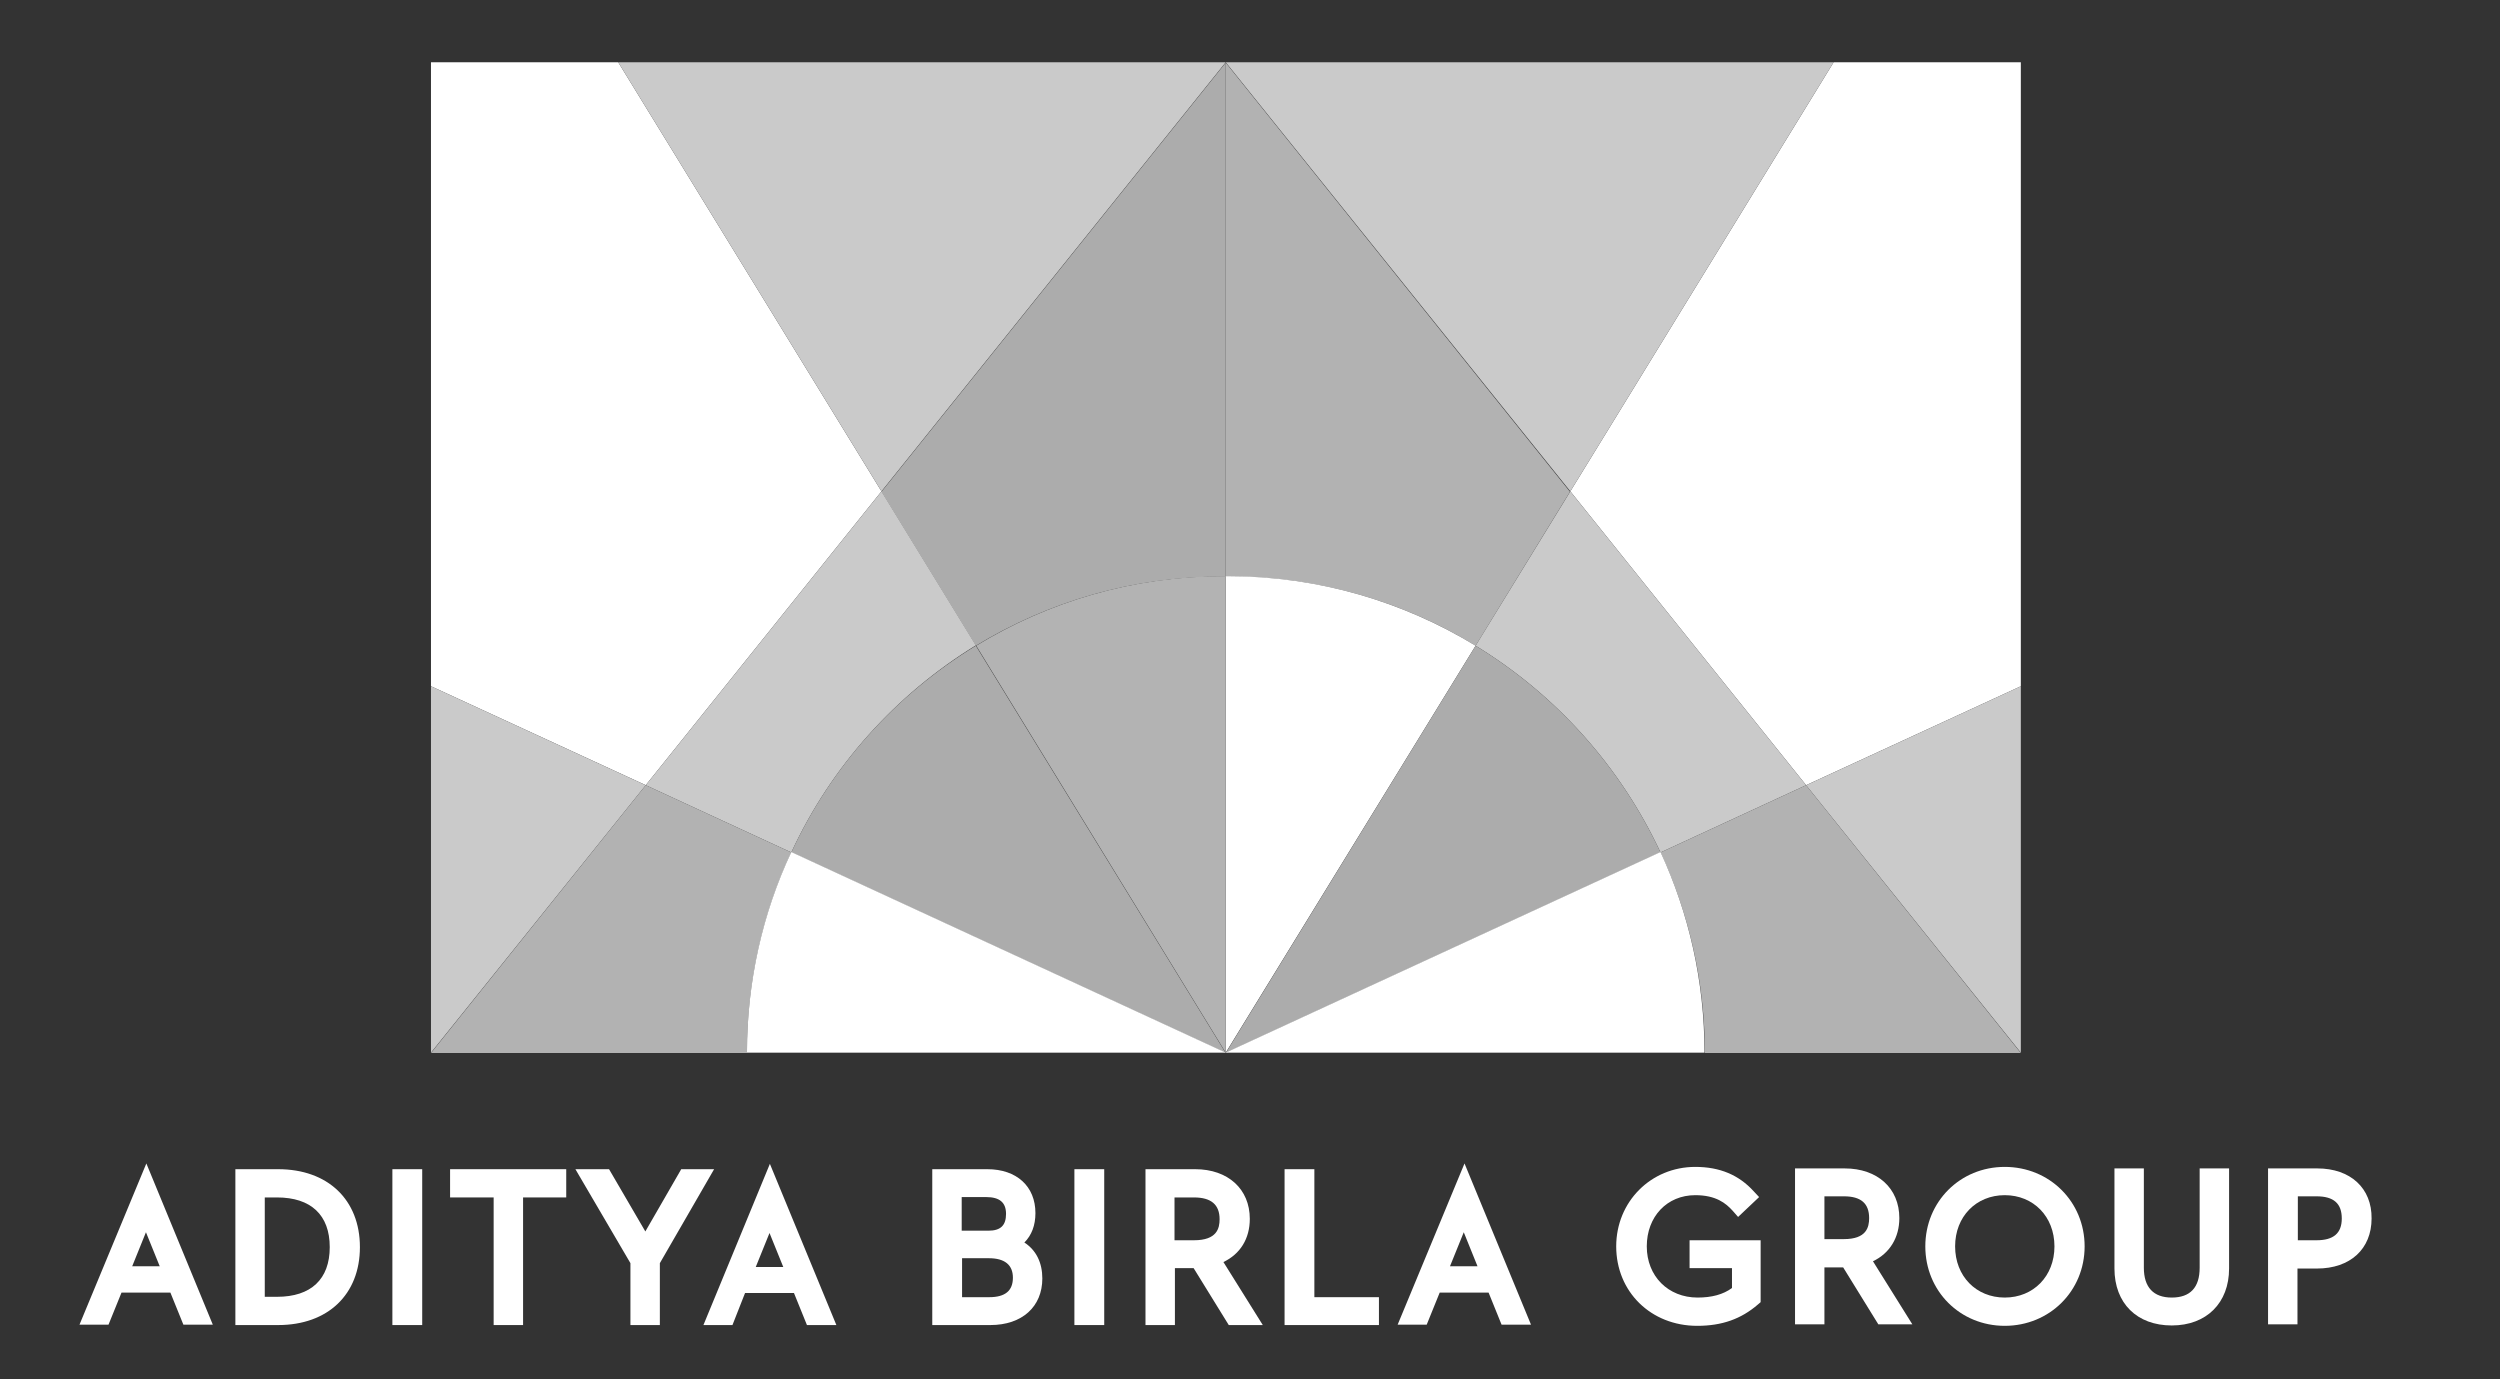
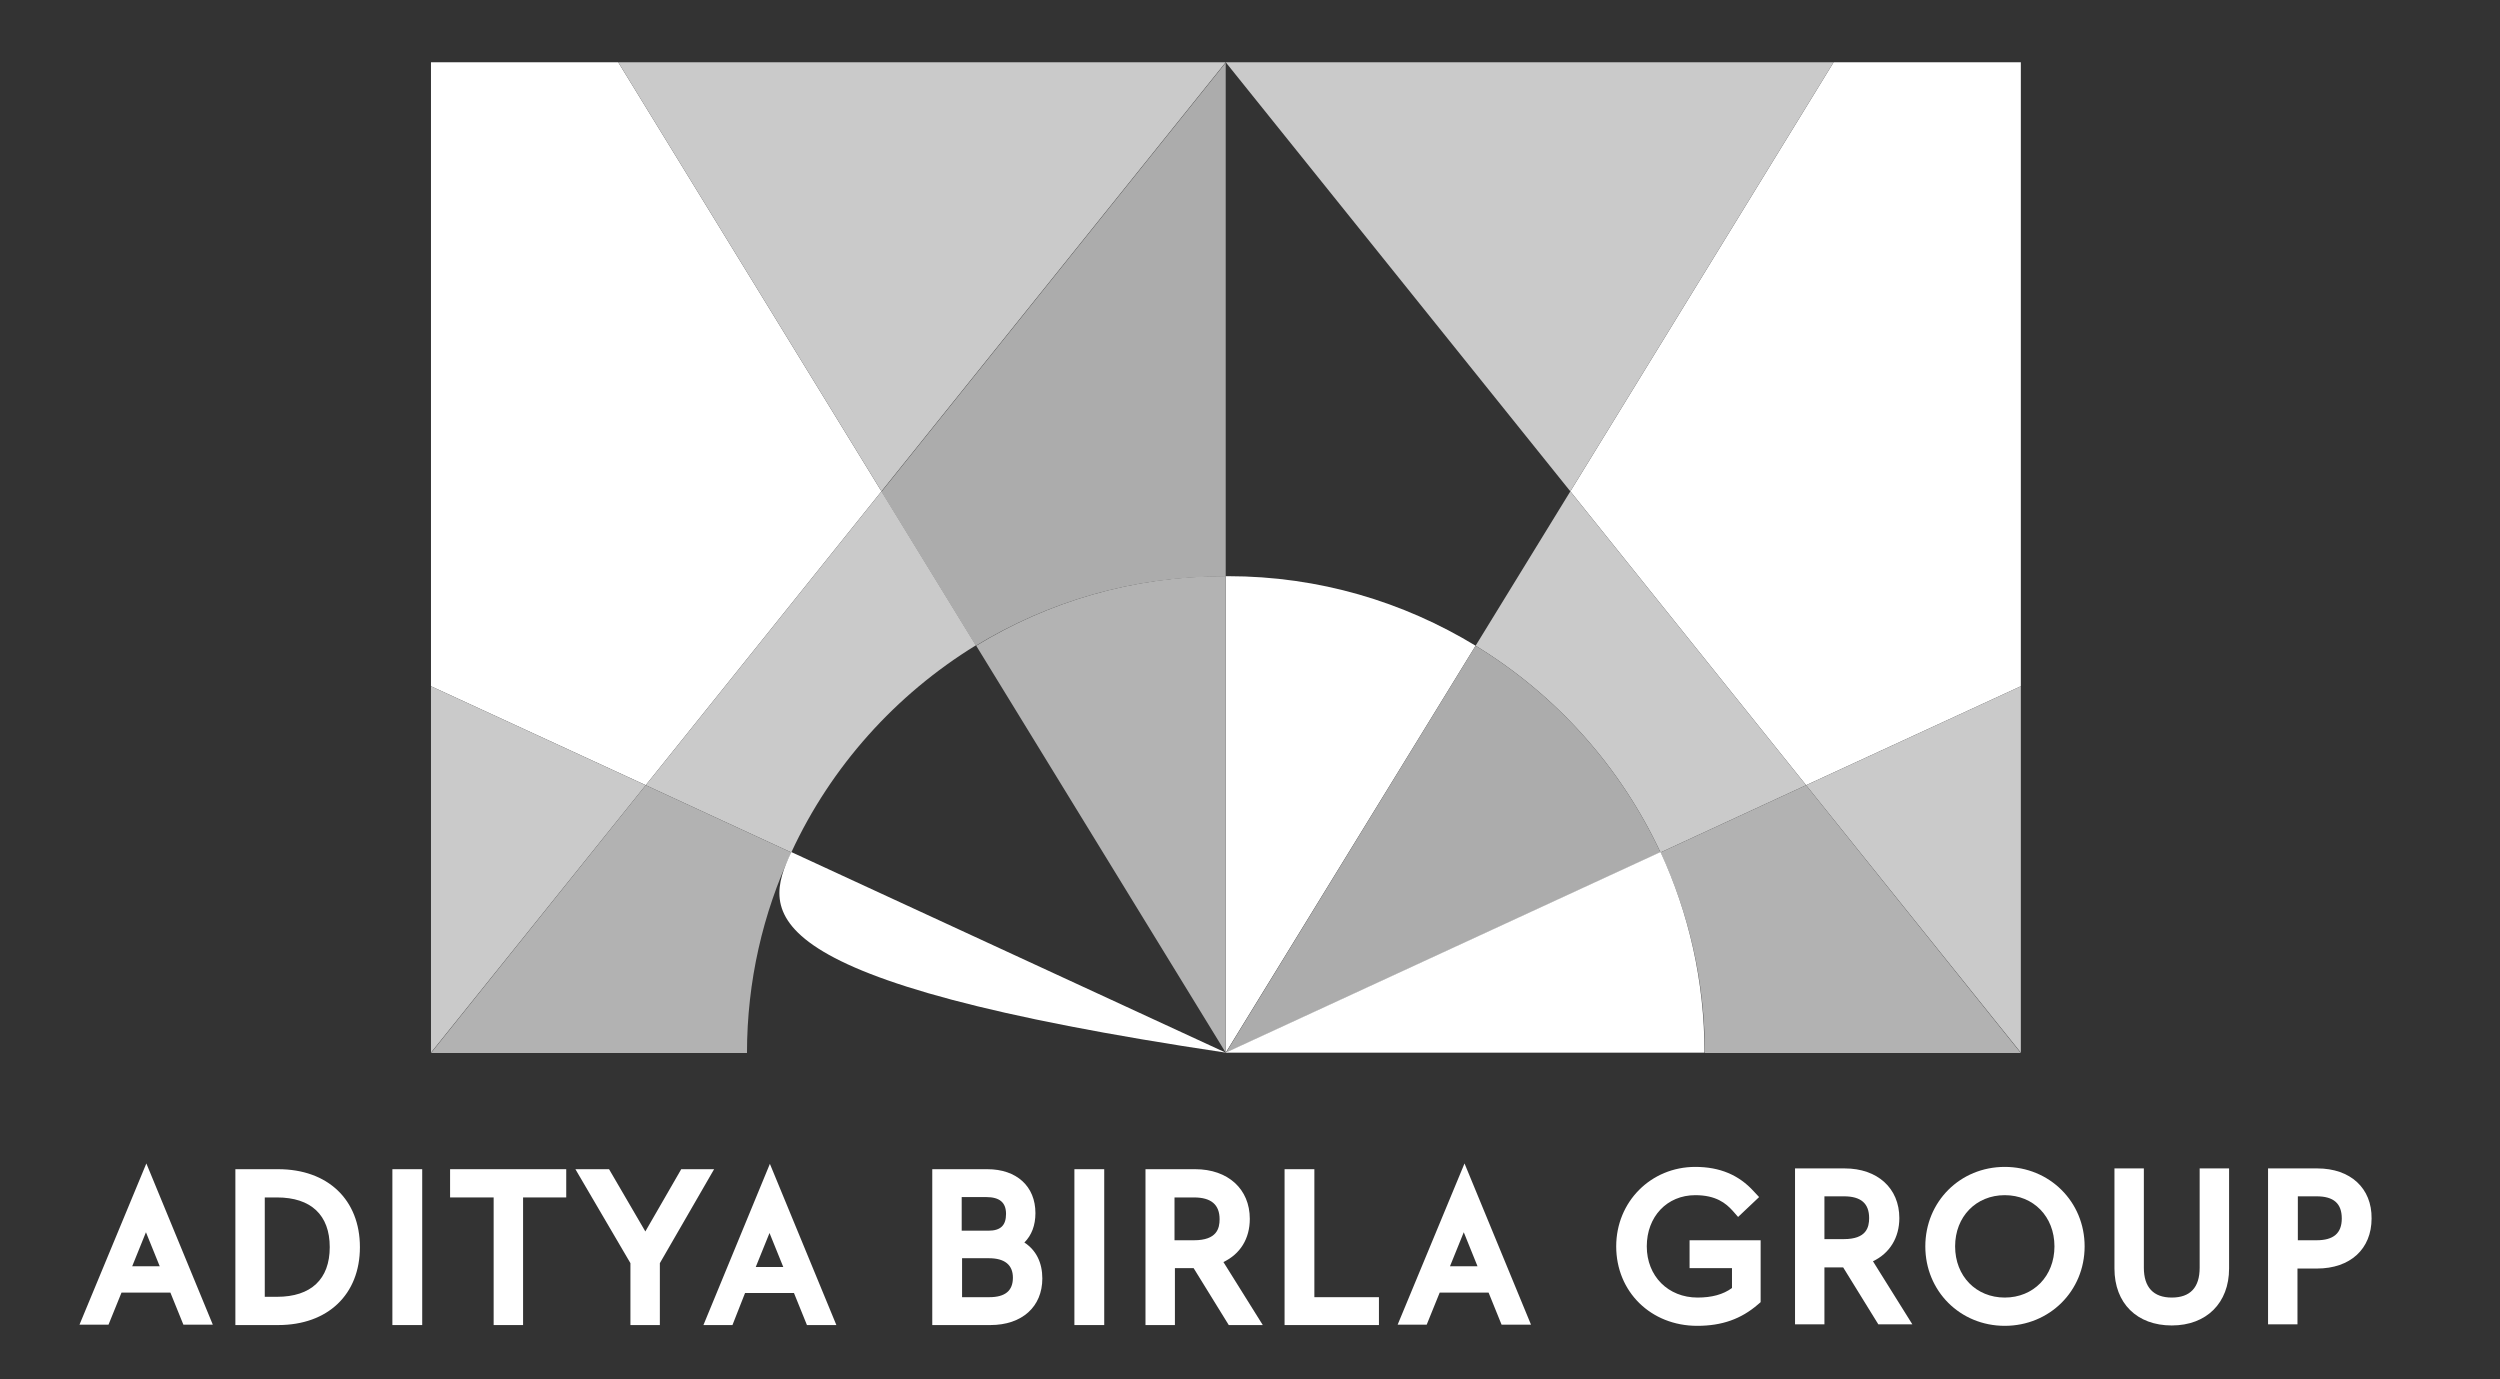
<svg xmlns="http://www.w3.org/2000/svg" width="87" height="48" viewBox="0 0 87 48" fill="none">
  <rect x="0" y="0" width="87" height="48" fill="#333333" stroke="none" />
  <path d="M9.68 40.688H8.191V46.112H9.68C11.408 46.112 12.525 45.049 12.525 43.4C12.525 41.751 11.408 40.688 9.68 40.688ZM9.214 41.671H9.64C10.823 41.671 11.475 42.283 11.475 43.4C11.475 44.517 10.823 45.129 9.64 45.129H9.214V41.671Z" fill="white" />
  <path d="M14.693 40.688H13.655V46.112H14.693V40.688Z" fill="white" />
  <path d="M15.663 41.671H17.179V46.112H18.203V41.671H19.705V40.688H15.663V41.671Z" fill="white" />
  <path d="M23.707 40.688L22.458 42.855L21.195 40.688H20.024L21.939 43.958V46.112H22.963V43.958L24.851 40.688H23.707Z" fill="white" />
  <path d="M35.648 43.24C35.9 42.988 36.033 42.642 36.033 42.217C36.033 41.286 35.382 40.688 34.358 40.688H32.443V46.112H34.464C35.568 46.112 36.273 45.474 36.273 44.49C36.273 43.945 36.06 43.506 35.648 43.24ZM34.318 41.658C34.783 41.658 35.01 41.844 35.01 42.243C35.01 42.642 34.823 42.828 34.398 42.828H33.467V41.658H34.318ZM33.48 43.786H34.411C34.956 43.786 35.249 44.012 35.249 44.464C35.249 44.916 34.983 45.142 34.425 45.142H33.48V43.786Z" fill="white" />
  <path d="M38.427 40.688H37.389V46.112H38.427V40.688Z" fill="white" />
  <path d="M43.493 42.416C43.493 41.379 42.735 40.688 41.591 40.688H39.863V46.112H40.887V44.131H41.538L42.761 46.112H43.945L42.575 43.919C43.16 43.639 43.493 43.108 43.493 42.416ZM40.873 41.671H41.551C42.15 41.671 42.442 41.924 42.442 42.429C42.442 42.748 42.349 43.161 41.551 43.161H40.873V41.671Z" fill="white" />
  <path d="M45.74 40.688H44.703V46.112H47.987V45.142H45.74V40.688Z" fill="white" />
  <path d="M58.81 44.132H60.273V44.823C59.967 45.049 59.568 45.155 59.076 45.155C58.052 45.155 57.308 44.411 57.308 43.374C57.308 42.337 58.012 41.592 58.996 41.592C59.714 41.592 60.06 41.871 60.299 42.137L60.486 42.35L61.217 41.658L61.031 41.459C60.512 40.887 59.847 40.608 58.996 40.608C57.454 40.608 56.244 41.818 56.244 43.374C56.244 44.956 57.454 46.139 59.063 46.139C59.927 46.139 60.592 45.9 61.177 45.395L61.27 45.315V43.161H58.797V44.132" fill="white" />
  <path d="M66.097 42.39C66.097 41.352 65.339 40.661 64.195 40.661H62.467V46.086H63.49V44.105H64.142L65.365 46.086H66.549L65.179 43.892C65.764 43.613 66.097 43.068 66.097 42.39ZM63.49 41.632H64.169C64.767 41.632 65.046 41.884 65.046 42.39C65.046 42.709 64.953 43.121 64.169 43.121H63.49V41.632Z" fill="white" />
  <path d="M69.766 40.608C68.211 40.608 67.001 41.818 67.001 43.374C67.001 44.929 68.211 46.139 69.766 46.139C71.322 46.139 72.545 44.929 72.545 43.374C72.545 41.818 71.322 40.608 69.766 40.608ZM69.766 45.155C68.769 45.155 68.038 44.411 68.038 43.374C68.038 42.337 68.769 41.592 69.766 41.592C70.764 41.592 71.495 42.337 71.495 43.374C71.495 44.411 70.764 45.155 69.766 45.155Z" fill="white" />
  <path d="M76.548 44.118C76.548 44.81 76.215 45.155 75.577 45.155C74.939 45.155 74.606 44.796 74.606 44.118V40.661H73.583V44.145C73.583 45.355 74.367 46.126 75.577 46.126C76.787 46.126 77.572 45.342 77.572 44.145V40.661H76.548V44.118Z" fill="white" />
  <path d="M80.643 40.661H78.928V46.086H79.952V44.145H80.63C81.787 44.145 82.531 43.467 82.531 42.403C82.544 41.353 81.8 40.661 80.643 40.661ZM79.965 41.632H80.616C81.215 41.632 81.494 41.884 81.494 42.403C81.494 42.922 81.201 43.161 80.616 43.161H79.965V41.632Z" fill="white" />
  <path d="M2.766 46.099H3.776L4.228 44.983H5.93L6.382 46.099H7.406L5.093 40.488L2.766 46.099ZM4.601 44.065L5.079 42.882L5.558 44.065H4.601Z" fill="white" />
  <path d="M24.479 46.113H25.489L25.928 44.996H27.63L28.082 46.113H29.106L26.792 40.502L24.479 46.113ZM26.3 44.092L26.779 42.908L27.258 44.092H26.3Z" fill="white" />
  <path d="M48.638 46.099H49.649L50.101 44.983H51.803L52.255 46.099H53.279L50.965 40.488L48.638 46.099ZM50.46 44.065L50.939 42.882L51.417 44.065H50.46Z" fill="white" />
  <path d="M70.325 23.881L62.852 27.324L54.648 17.099L63.81 2.167H70.325V23.881Z" fill="white" />
  <path d="M70.325 36.632V23.881L62.852 27.325L70.325 36.632Z" fill="#CACACA" />
  <path d="M54.648 17.099L42.655 2.167H63.81L54.648 17.099Z" fill="#CACACA" />
-   <path d="M51.351 22.471L54.635 17.113L42.655 2.181V20.064H42.735C45.899 20.051 48.851 20.942 51.351 22.471Z" fill="#B2B2B2" />
  <path d="M42.735 20.051H42.655V36.632L51.351 22.471C48.838 20.942 45.899 20.051 42.735 20.051Z" fill="white" />
  <path d="M57.786 29.665L62.852 27.325L54.648 17.1L51.351 22.471C54.143 24.173 56.39 26.673 57.786 29.665Z" fill="#CACACA" />
  <path d="M51.351 22.472L42.655 36.646L57.786 29.665C56.39 26.673 54.143 24.174 51.351 22.472Z" fill="#ACACAC" />
  <path d="M62.852 27.325L57.786 29.665C58.77 31.779 59.329 34.146 59.329 36.645H70.325L62.852 27.325Z" fill="#B2B2B2" />
  <path d="M42.655 36.632H59.316C59.316 34.145 58.77 31.778 57.786 29.651L42.655 36.632Z" fill="white" />
  <path d="M14.998 23.881L22.471 27.324L30.675 17.099L21.514 2.167H14.998V23.881Z" fill="white" />
  <path d="M14.998 36.632V23.881L22.471 27.325L14.998 36.632Z" fill="#CACACA" />
  <path d="M30.675 17.099L42.655 2.167H21.514L30.675 17.099Z" fill="#CACACA" />
  <path d="M33.959 22.471L30.675 17.113L42.655 2.181V20.064H42.575C39.424 20.051 36.472 20.942 33.959 22.471Z" fill="#ACACAC" />
  <path d="M42.575 20.051H42.655V36.632L33.972 22.471C36.472 20.942 39.424 20.051 42.575 20.051Z" fill="#B3B3B3" />
  <path d="M27.537 29.665L22.471 27.325L30.675 17.1L33.959 22.458C31.167 24.173 28.92 26.673 27.537 29.665Z" fill="#CACACA" />
-   <path d="M33.959 22.472L42.655 36.646L27.537 29.665C28.92 26.673 31.167 24.174 33.959 22.472Z" fill="#ACACAC" />
  <path d="M22.471 27.325L27.537 29.665C26.553 31.779 25.995 34.146 25.995 36.645H14.998L22.471 27.325Z" fill="#B2B2B2" />
-   <path d="M42.655 36.632H25.995C25.995 34.145 26.54 31.778 27.537 29.651L42.655 36.632Z" fill="white" />
+   <path d="M42.655 36.632C25.995 34.145 26.54 31.778 27.537 29.651L42.655 36.632Z" fill="white" />
</svg>